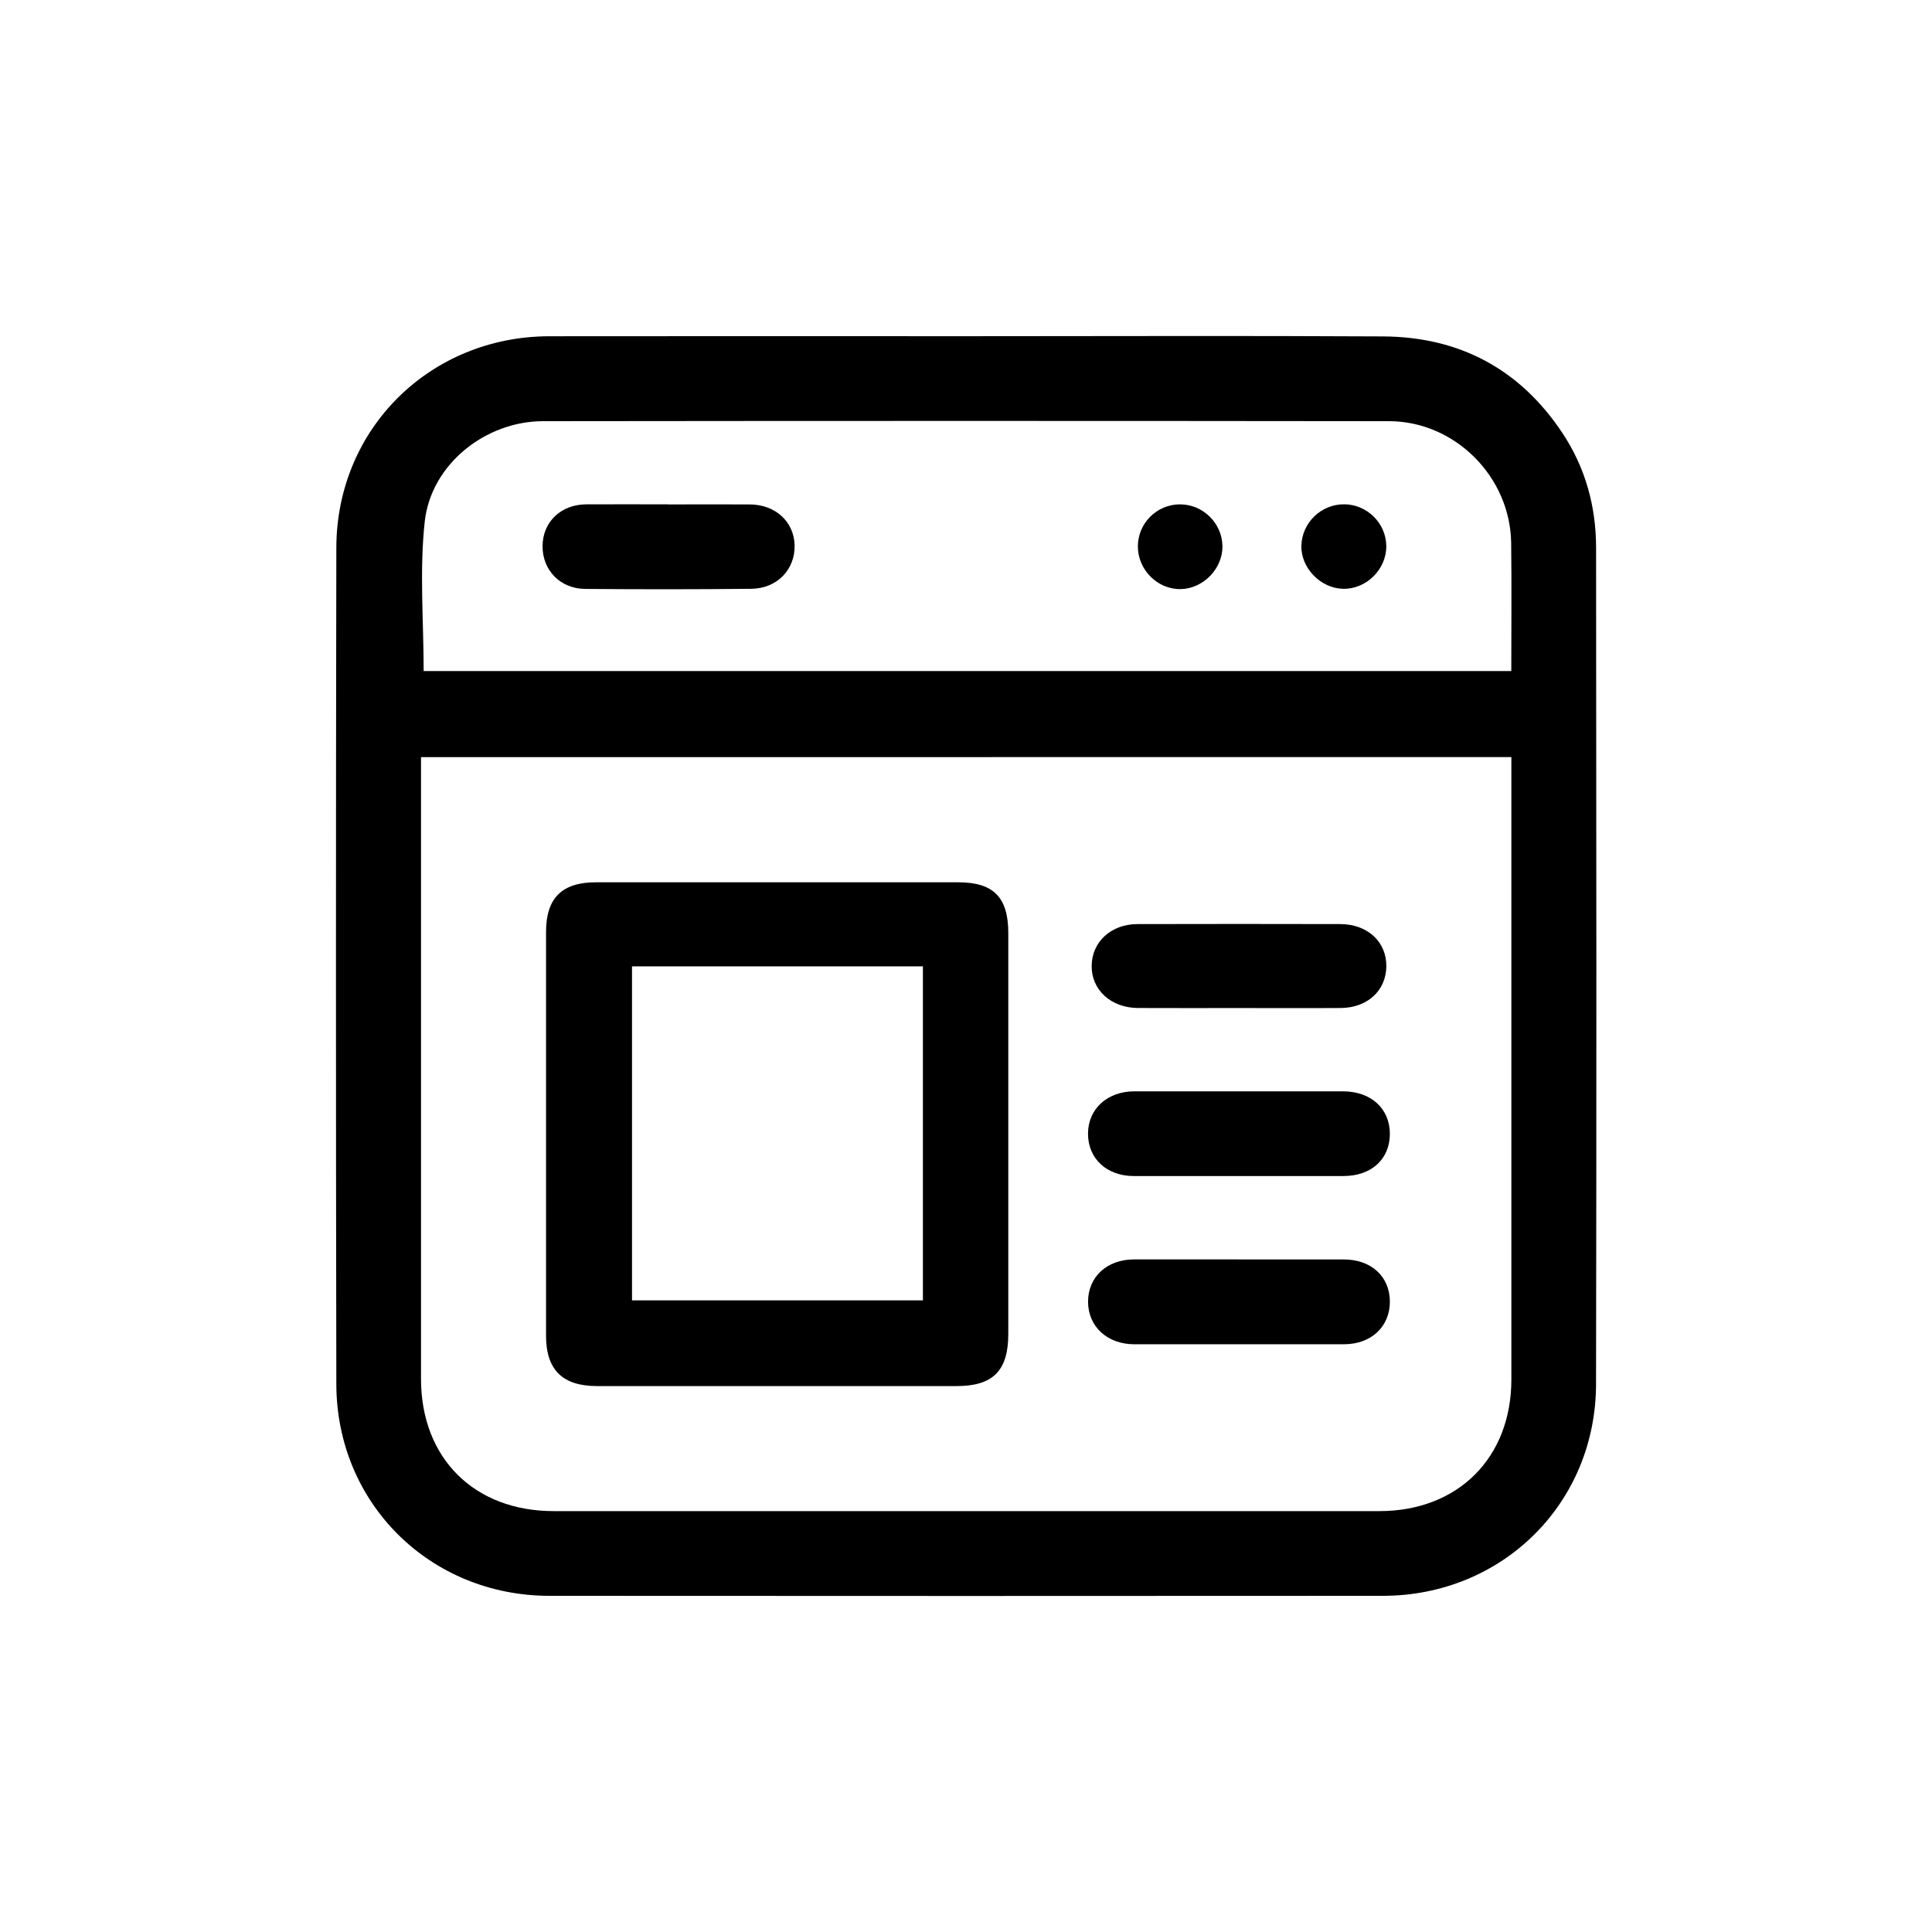
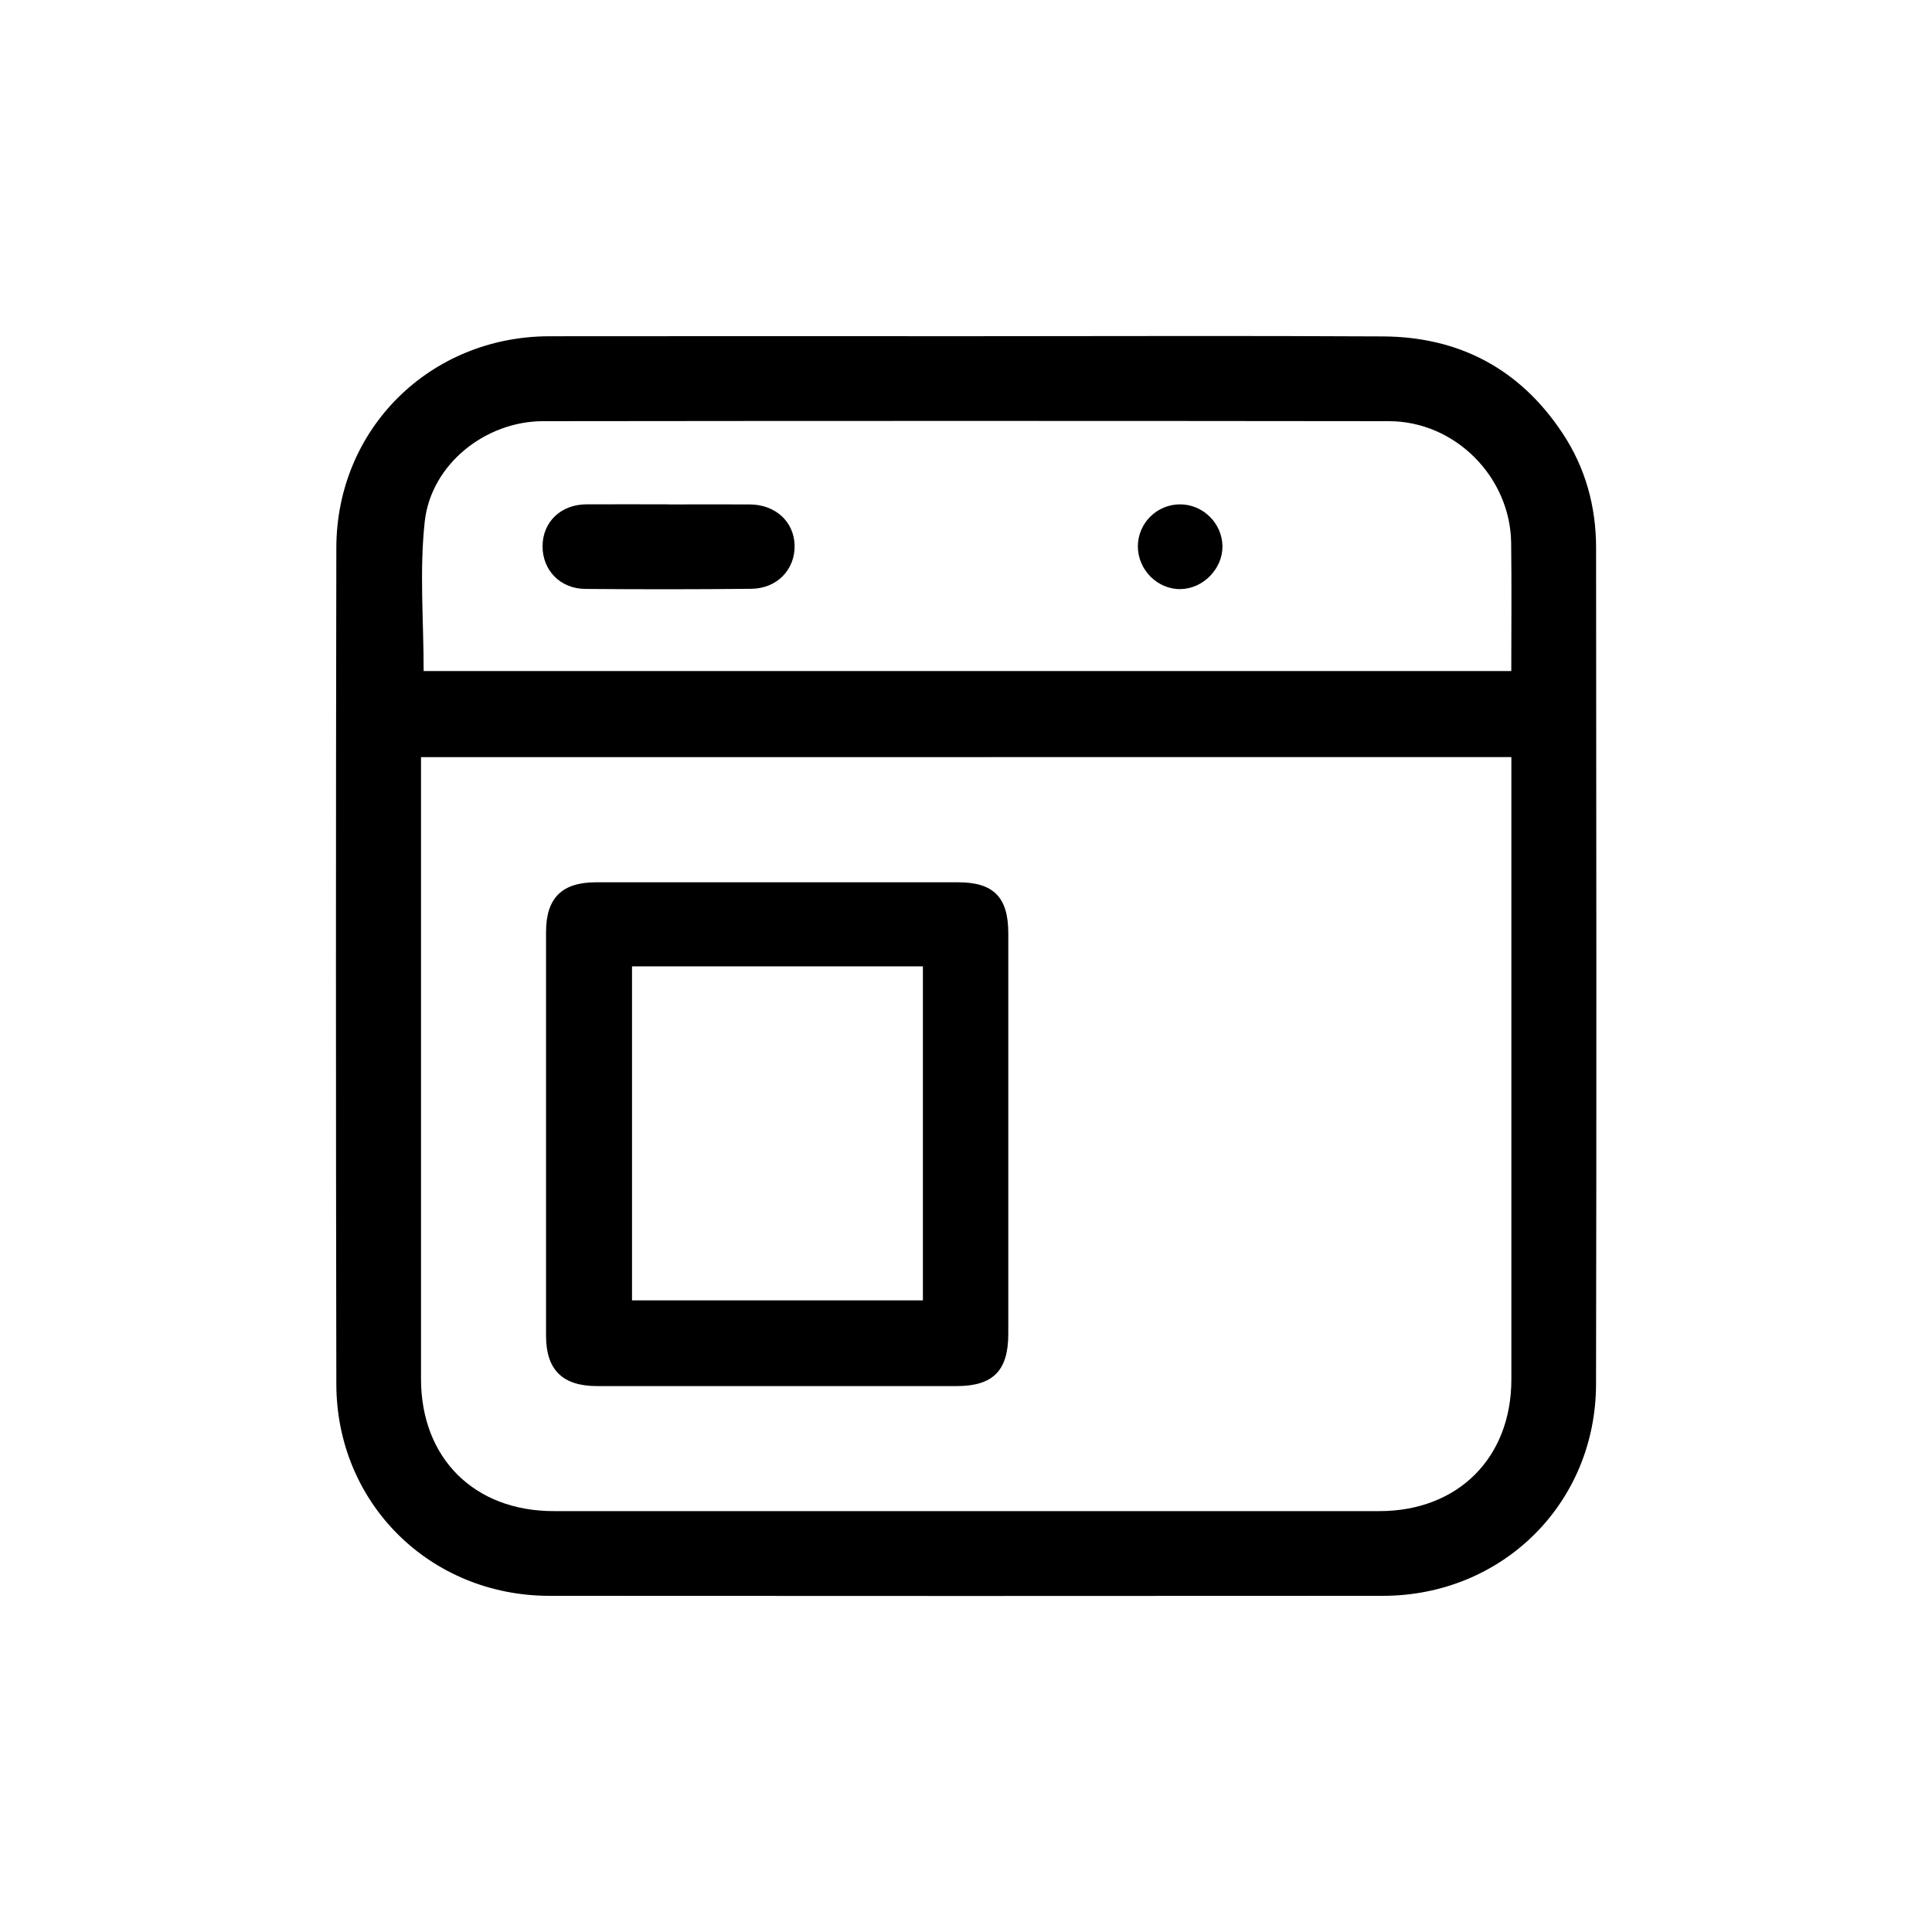
<svg xmlns="http://www.w3.org/2000/svg" width="46" height="46" viewBox="0 0 46 46" fill="none">
  <path d="M22.988 8.005C26.302 8.005 29.616 7.991 32.93 8.01C34.746 8.02 36.188 8.786 37.199 10.308C37.748 11.133 38.002 12.059 38.002 13.044C38.008 19.682 38.014 26.319 38.001 32.957C37.995 35.796 35.768 37.993 32.928 37.996C26.312 38 19.695 38.001 13.078 37.996C10.238 37.993 8.013 35.792 8.008 32.956C7.996 26.319 7.996 19.681 8.008 13.043C8.013 10.208 10.24 8.011 13.079 8.006C16.381 8.001 19.685 8.005 22.987 8.005L22.988 8.005ZM10.024 18.027C10.024 18.172 10.024 18.291 10.024 18.41C10.024 23.216 10.024 28.023 10.024 32.829C10.024 34.717 11.29 35.979 13.184 35.979C19.737 35.98 26.289 35.98 32.841 35.979C34.713 35.979 35.984 34.711 35.985 32.844C35.986 28.027 35.985 23.209 35.985 18.392C35.985 18.276 35.985 18.159 35.985 18.026L10.024 18.027ZM10.087 15.977H35.983C35.983 14.944 35.993 13.935 35.98 12.927C35.96 11.356 34.646 10.031 33.073 10.028C26.358 10.02 19.643 10.02 12.928 10.028C11.558 10.03 10.264 11.054 10.113 12.417C9.985 13.584 10.087 14.777 10.087 15.977Z" fill="#2449FC" style="fill:#2449FC;fill:color(display-p3 0.141 0.286 0.988);fill-opacity:1;" />
  <path d="M24.007 27.018C24.007 28.598 24.007 30.178 24.007 31.758C24.007 32.637 23.643 33.002 22.776 33.002C19.923 33.002 17.07 33.002 14.216 33.002C13.393 33.002 13.001 32.615 13.001 31.802C13.001 28.598 13.001 25.395 13.001 22.191C13.001 21.382 13.378 21.007 14.19 21.007C17.065 21.007 19.94 21.007 22.815 21.007C23.654 21.007 24.006 21.363 24.007 22.213C24.008 23.814 24.007 25.417 24.007 27.018ZM15.048 23.009V30.961H21.974V23.009H15.048Z" fill="#2449FC" style="fill:#2449FC;fill:color(display-p3 0.141 0.286 0.988);fill-opacity:1;" />
-   <path d="M29.457 28.001C28.636 28.001 27.814 28.002 26.992 28.001C26.348 28 25.901 27.582 25.905 26.986C25.909 26.399 26.369 25.983 27.011 25.984C28.665 25.985 30.32 25.986 31.974 25.984C32.642 25.984 33.096 26.396 33.092 27.005C33.087 27.604 32.648 28 31.989 28.001C31.145 28.001 30.301 28.001 29.457 28.001Z" fill="#2449FC" style="fill:#2449FC;fill:color(display-p3 0.141 0.286 0.988);fill-opacity:1;" />
-   <path d="M29.497 29.987C30.33 29.987 31.163 29.987 31.996 29.987C32.648 29.987 33.091 30.393 33.092 30.991C33.093 31.586 32.647 32.006 32.002 32.006C30.336 32.007 28.67 32.007 27.005 32.006C26.363 32.006 25.908 31.584 25.906 30.996C25.905 30.404 26.356 29.986 26.999 29.986C27.832 29.986 28.665 29.986 29.498 29.986L29.497 29.987Z" fill="#2449FC" style="fill:#2449FC;fill:color(display-p3 0.141 0.286 0.988);fill-opacity:1;" />
-   <path d="M29.489 24.001C28.689 24.001 27.889 24.004 27.09 24C26.446 23.995 25.982 23.563 25.992 22.989C26.002 22.422 26.454 22.004 27.081 22.002C28.691 21.998 30.303 21.998 31.913 22.002C32.564 22.004 33.017 22.429 33.008 23.012C32.999 23.588 32.559 23.995 31.922 24C31.111 24.006 30.3 24.001 29.489 24.001Z" fill="#2449FC" style="fill:#2449FC;fill:color(display-p3 0.141 0.286 0.988);fill-opacity:1;" />
  <path d="M15.904 12.01C16.552 12.01 17.199 12.008 17.847 12.01C18.458 12.012 18.902 12.415 18.919 12.977C18.936 13.557 18.503 14.014 17.886 14.019C16.569 14.033 15.252 14.033 13.935 14.022C13.335 14.017 12.913 13.573 12.918 12.998C12.924 12.423 13.356 12.011 13.961 12.008C14.609 12.005 15.256 12.008 15.904 12.008V12.01Z" fill="#2449FC" style="fill:#2449FC;fill:color(display-p3 0.141 0.286 0.988);fill-opacity:1;" />
-   <path d="M32.004 12.007C32.552 12.009 33.006 12.462 33.007 13.008C33.007 13.562 32.525 14.034 31.974 14.019C31.439 14.005 30.973 13.521 30.985 12.994C30.998 12.447 31.454 12.004 32.004 12.007Z" fill="#2449FC" style="fill:#2449FC;fill:color(display-p3 0.141 0.286 0.988);fill-opacity:1;" />
  <path d="M28.093 12.009C28.639 12.005 29.099 12.457 29.106 13.003C29.113 13.537 28.651 14.015 28.114 14.026C27.563 14.039 27.09 13.567 27.092 13.007C27.095 12.456 27.541 12.011 28.094 12.008L28.093 12.009Z" fill="#2449FC" style="fill:#2449FC;fill:color(display-p3 0.141 0.286 0.988);fill-opacity:1;" />
</svg>